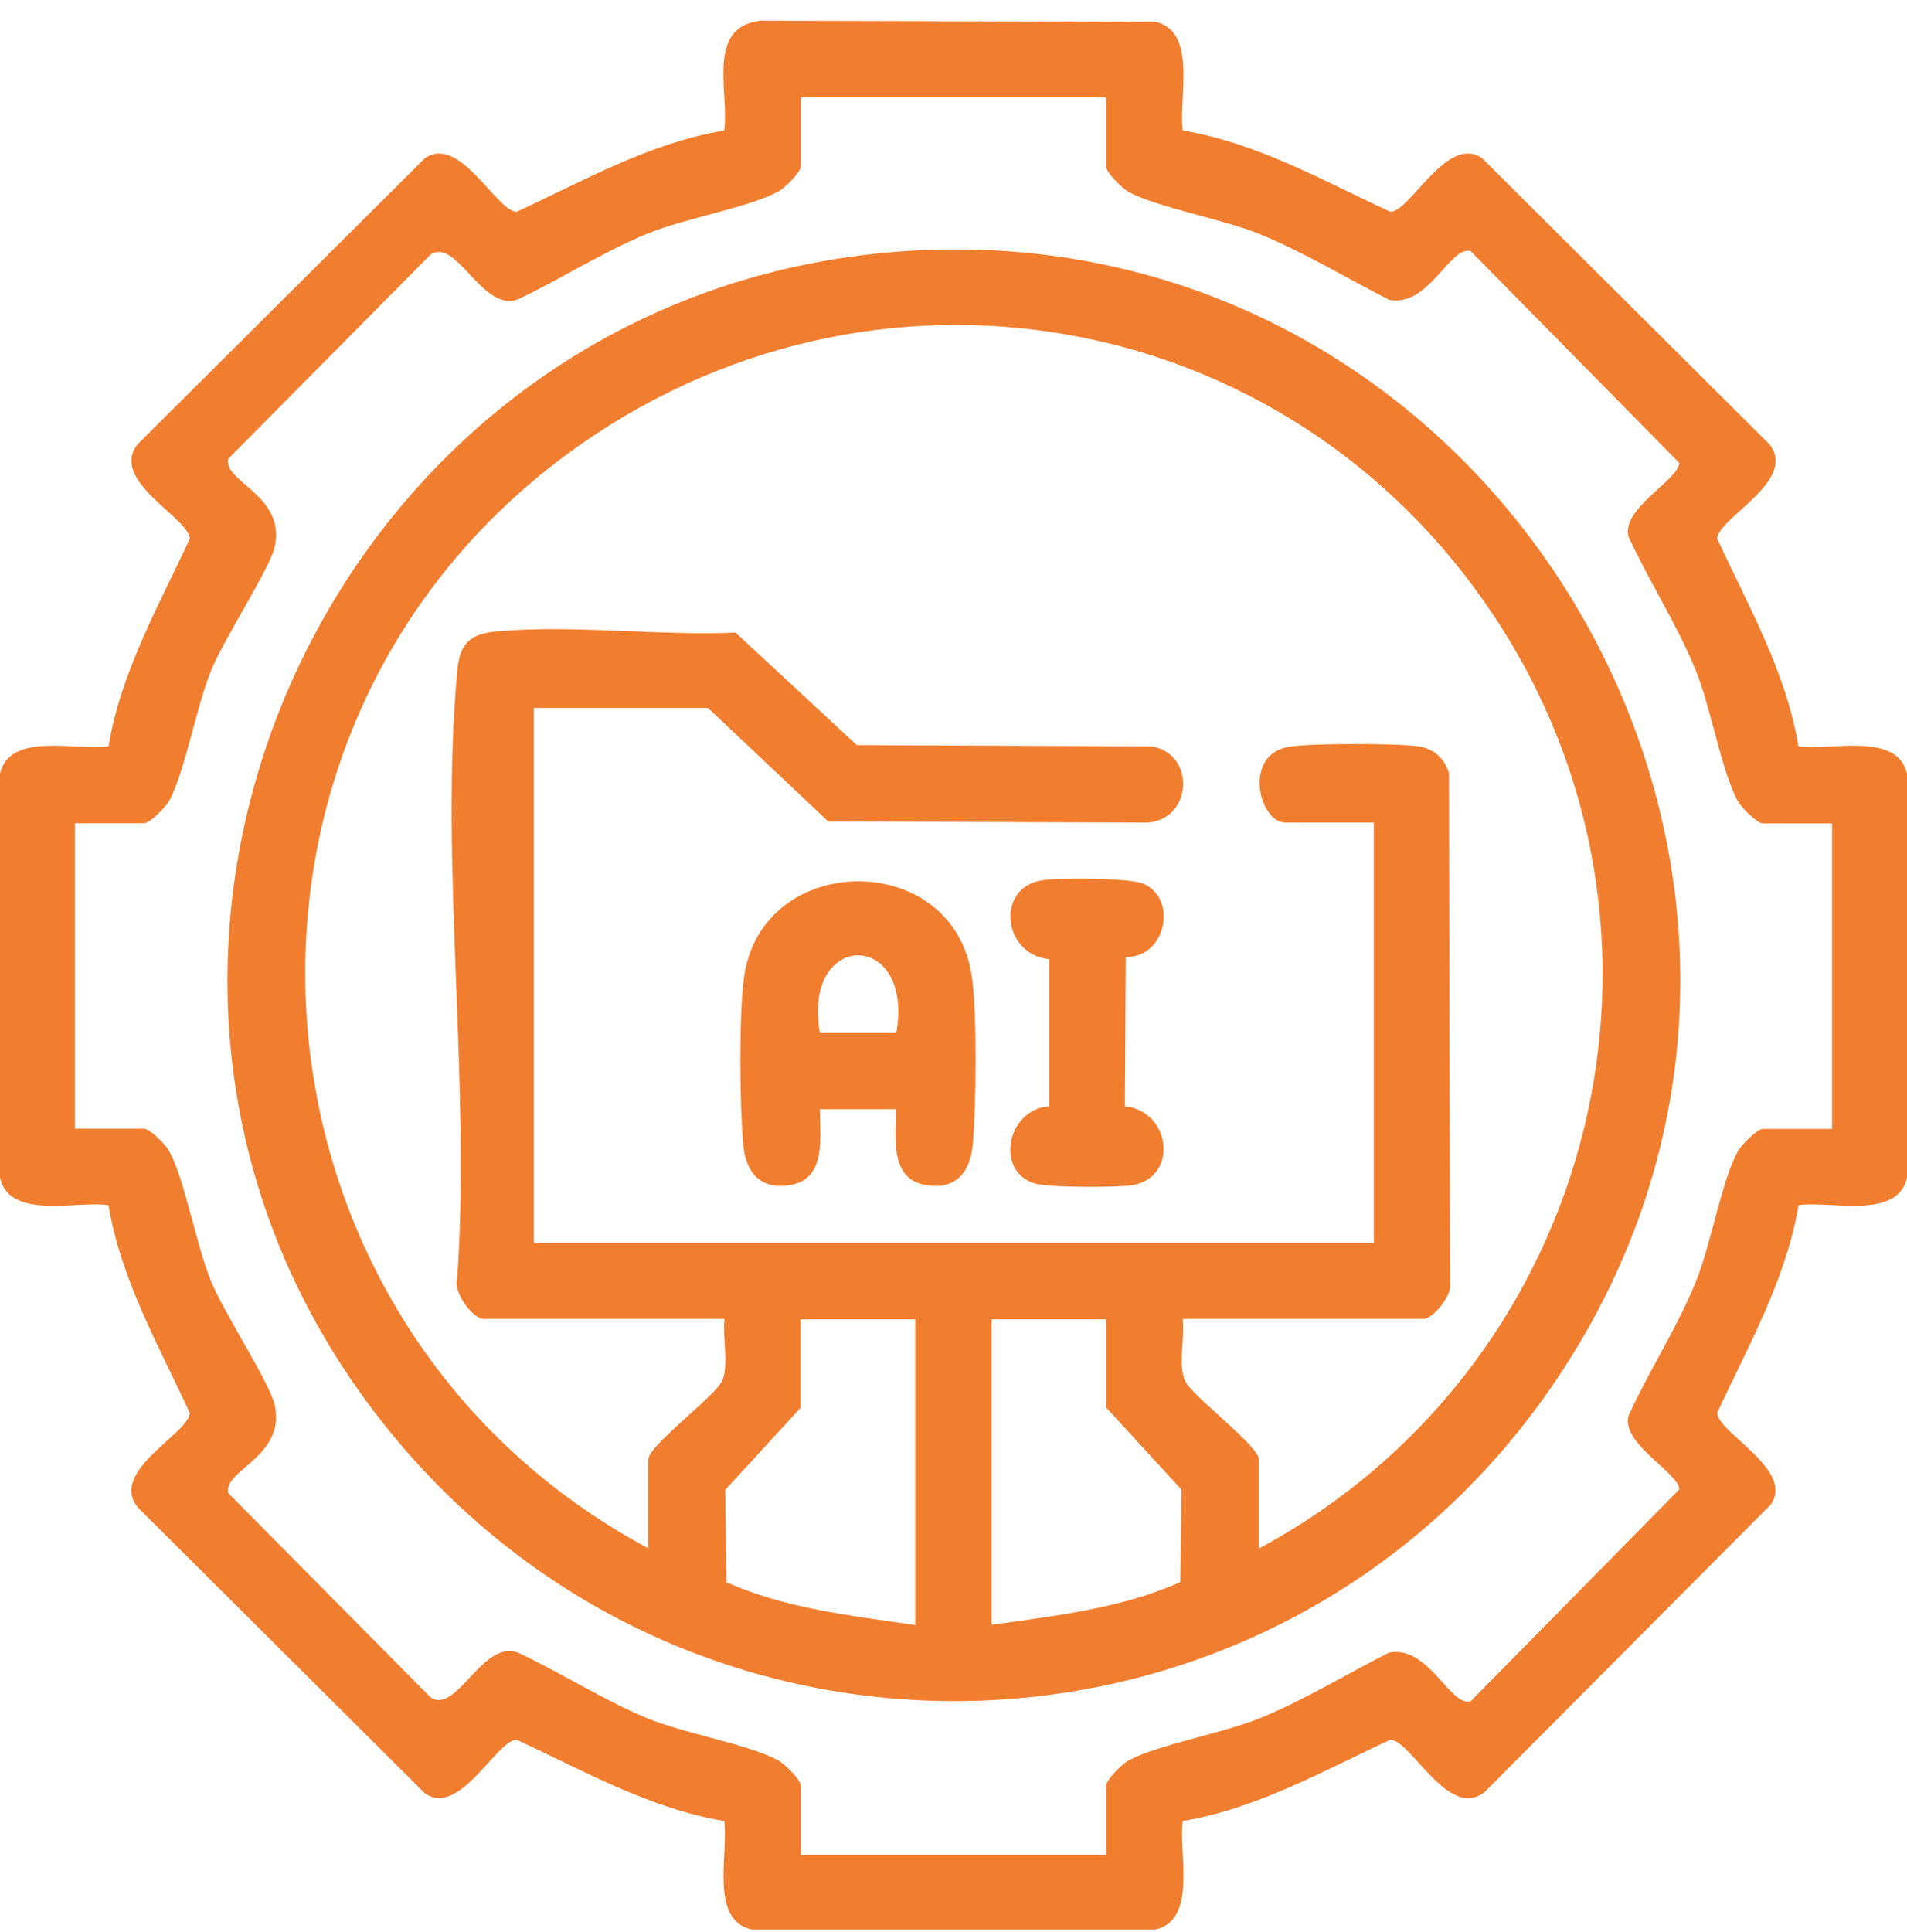
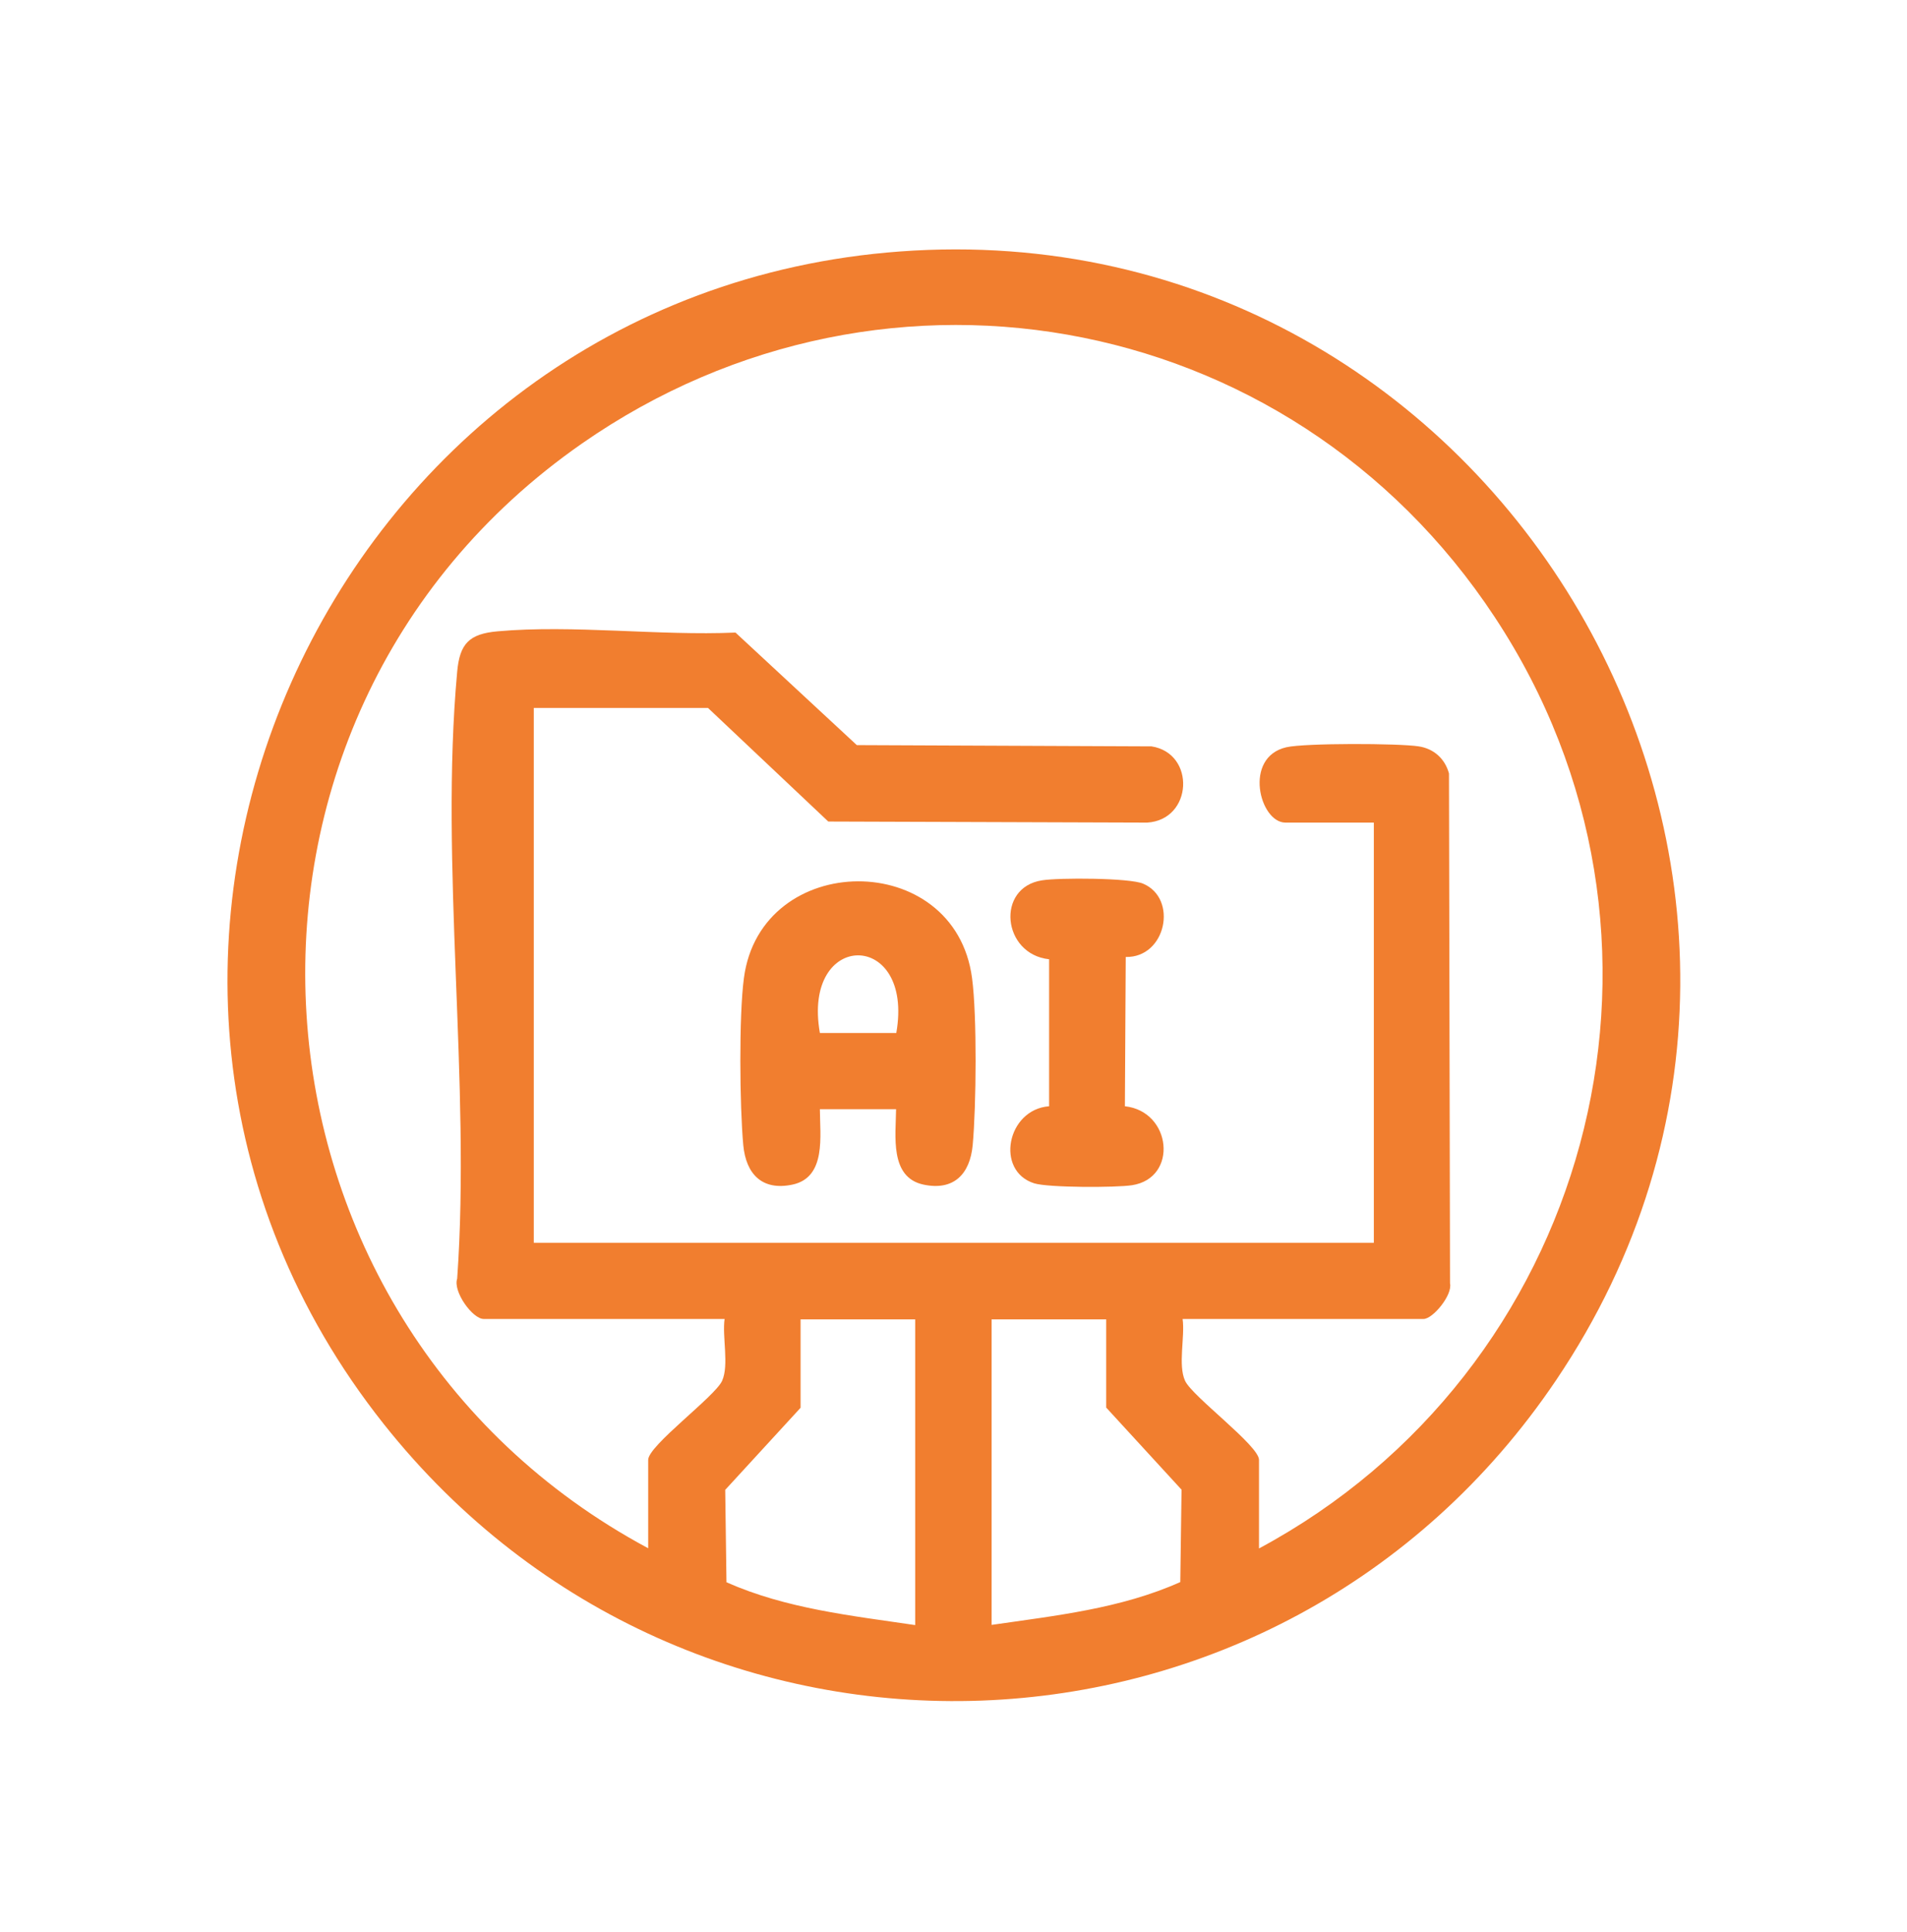
<svg xmlns="http://www.w3.org/2000/svg" width="79" height="80" viewBox="0 0 79 80" fill="none">
-   <path d="M49 5.406C52.087 5.919 54.809 7.484 57.6 8.771C58.435 8.754 59.956 5.545 61.4 6.554L73.287 18.388C74.522 19.893 71.156 21.449 71.139 22.31C72.426 25.101 73.991 27.823 74.504 30.91C75.817 31.101 78.609 30.284 79 32.049V48.771C78.609 50.536 75.817 49.719 74.504 49.91C73.991 52.997 72.426 55.719 71.139 58.51C71.156 59.345 74.365 60.867 73.356 62.31L61.522 74.197C60.017 75.432 58.461 72.067 57.6 72.049C54.809 73.336 52.087 74.901 49 75.414C48.809 76.728 49.626 79.519 47.861 79.91H31.139C29.374 79.519 30.191 76.728 30 75.414C26.913 74.901 24.191 73.336 21.4 72.049C20.565 72.067 19.044 75.275 17.6 74.267L5.713 62.432C4.478 60.928 7.843 59.371 7.861 58.51C6.574 55.719 5.009 52.997 4.496 49.91C3.183 49.719 0.391 50.536 0 48.771V32.049C0.391 30.284 3.183 31.101 4.496 30.91C5.009 27.823 6.574 25.101 7.861 22.31C7.843 21.449 4.487 19.893 5.713 18.388L17.6 6.554C19.044 5.545 20.565 8.754 21.4 8.771C24.191 7.484 26.913 5.919 30 5.406C30.217 3.832 29.235 1.127 31.487 0.858L47.861 0.901C49.626 1.293 48.809 4.084 49 5.397V5.406ZM45.826 4.023H33.174V6.893C33.174 7.127 32.513 7.788 32.235 7.936C31.009 8.597 28.374 9.041 26.843 9.667C25.009 10.414 23.252 11.545 21.461 12.397C19.974 12.954 18.922 9.814 17.835 10.545L9.461 18.997C9.209 19.945 11.878 20.51 11.374 22.675C11.174 23.545 9.278 26.458 8.748 27.762C8.13 29.284 7.652 31.98 7.017 33.154C6.87 33.423 6.209 34.093 5.974 34.093H3.104V46.745H5.974C6.209 46.745 6.87 47.406 7.017 47.684C7.652 48.858 8.122 51.536 8.748 53.075C9.287 54.388 11.156 57.24 11.374 58.162C11.878 60.328 9.209 60.884 9.461 61.84L17.835 70.293C18.922 71.023 19.983 67.884 21.461 68.441C23.252 69.284 25.009 70.414 26.843 71.171C28.374 71.797 31.009 72.24 32.235 72.901C32.504 73.049 33.174 73.71 33.174 73.945V76.814H45.826V73.945C45.826 73.71 46.487 73.049 46.765 72.901C47.93 72.267 50.626 71.788 52.157 71.171C54.026 70.414 55.739 69.354 57.539 68.441C59.183 68.119 60.061 70.684 60.922 70.458L69.565 61.684C69.565 60.997 67.113 59.771 67.47 58.614C68.33 56.736 69.47 55.006 70.252 53.084C70.878 51.545 71.322 48.91 71.983 47.693C72.13 47.423 72.791 46.754 73.026 46.754H75.896V34.101H73.026C72.791 34.101 72.13 33.441 71.983 33.162C71.322 31.945 70.878 29.319 70.252 27.771C69.47 25.849 68.339 24.119 67.47 22.241C67.113 21.084 69.565 19.858 69.565 19.171L60.922 10.397C60.061 10.171 59.183 12.745 57.539 12.414C55.748 11.501 54.035 10.449 52.157 9.684C50.635 9.067 47.939 8.588 46.765 7.954C46.496 7.806 45.826 7.145 45.826 6.91V4.041V4.023Z" fill="#F17E2F" />
  <path d="M37.287 10.414C62.095 8.588 78.452 36.423 64.461 57.162C53.026 74.11 28.6 74.988 15.895 58.971C0.948 40.127 13.478 12.162 37.287 10.414ZM52.156 64.127C65.782 56.814 70.591 39.458 62.321 26.18C54.052 12.901 36.791 9.536 24.104 18.371C7.591 29.875 9.287 54.701 26.852 64.119V60.458C26.852 59.867 29.617 57.84 29.913 57.188C30.208 56.536 29.913 55.362 30.017 54.623H20.035C19.582 54.623 18.756 53.493 18.939 52.953C19.513 44.867 18.208 35.797 18.939 27.823C19.043 26.658 19.434 26.249 20.617 26.145C23.73 25.867 27.304 26.336 30.469 26.197L35.495 30.858L47.704 30.91C49.539 31.197 49.417 33.953 47.521 34.067L34.313 34.023L29.33 29.319H22.113V51.467H56.913V34.067H53.252C52.182 34.067 51.487 31.354 53.295 30.945C54.069 30.771 57.939 30.78 58.774 30.91C59.4 31.006 59.861 31.423 60.026 32.032L60.069 53.145C60.182 53.632 59.356 54.623 58.974 54.623H48.991C49.095 55.362 48.791 56.536 49.095 57.188C49.4 57.84 52.156 59.867 52.156 60.458V64.119V64.127ZM37.913 54.641H33.165V58.301L30.043 61.701L30.095 65.527C32.565 66.623 35.269 66.91 37.913 67.301V54.649V54.641ZM45.826 54.641H41.078V67.293C43.721 66.91 46.426 66.623 48.895 65.519L48.947 61.693L45.826 58.293V54.632V54.641Z" fill="#F17E2F" />
  <path d="M37.13 45.936H33.965C33.965 47.023 34.243 48.754 32.834 49.058C31.573 49.327 30.904 48.623 30.791 47.423C30.643 45.814 30.608 42.067 30.817 40.51C31.512 35.197 39.565 35.127 40.269 40.51C40.477 42.067 40.443 45.814 40.295 47.423C40.182 48.623 39.512 49.327 38.252 49.058C36.843 48.754 37.112 47.023 37.121 45.936H37.13ZM37.13 42.78C37.886 38.493 33.208 38.493 33.965 42.78H37.13Z" fill="#F17E2F" />
  <path d="M46.635 39.632L46.6 45.814C48.54 46.023 48.818 48.788 46.896 49.084C46.227 49.188 43.427 49.188 42.844 49.006C41.218 48.493 41.714 45.945 43.461 45.814V39.727C41.522 39.519 41.244 36.754 43.166 36.458C43.861 36.345 46.8 36.353 47.357 36.597C48.809 37.214 48.305 39.667 46.635 39.632Z" fill="#F17E2F" />
</svg>